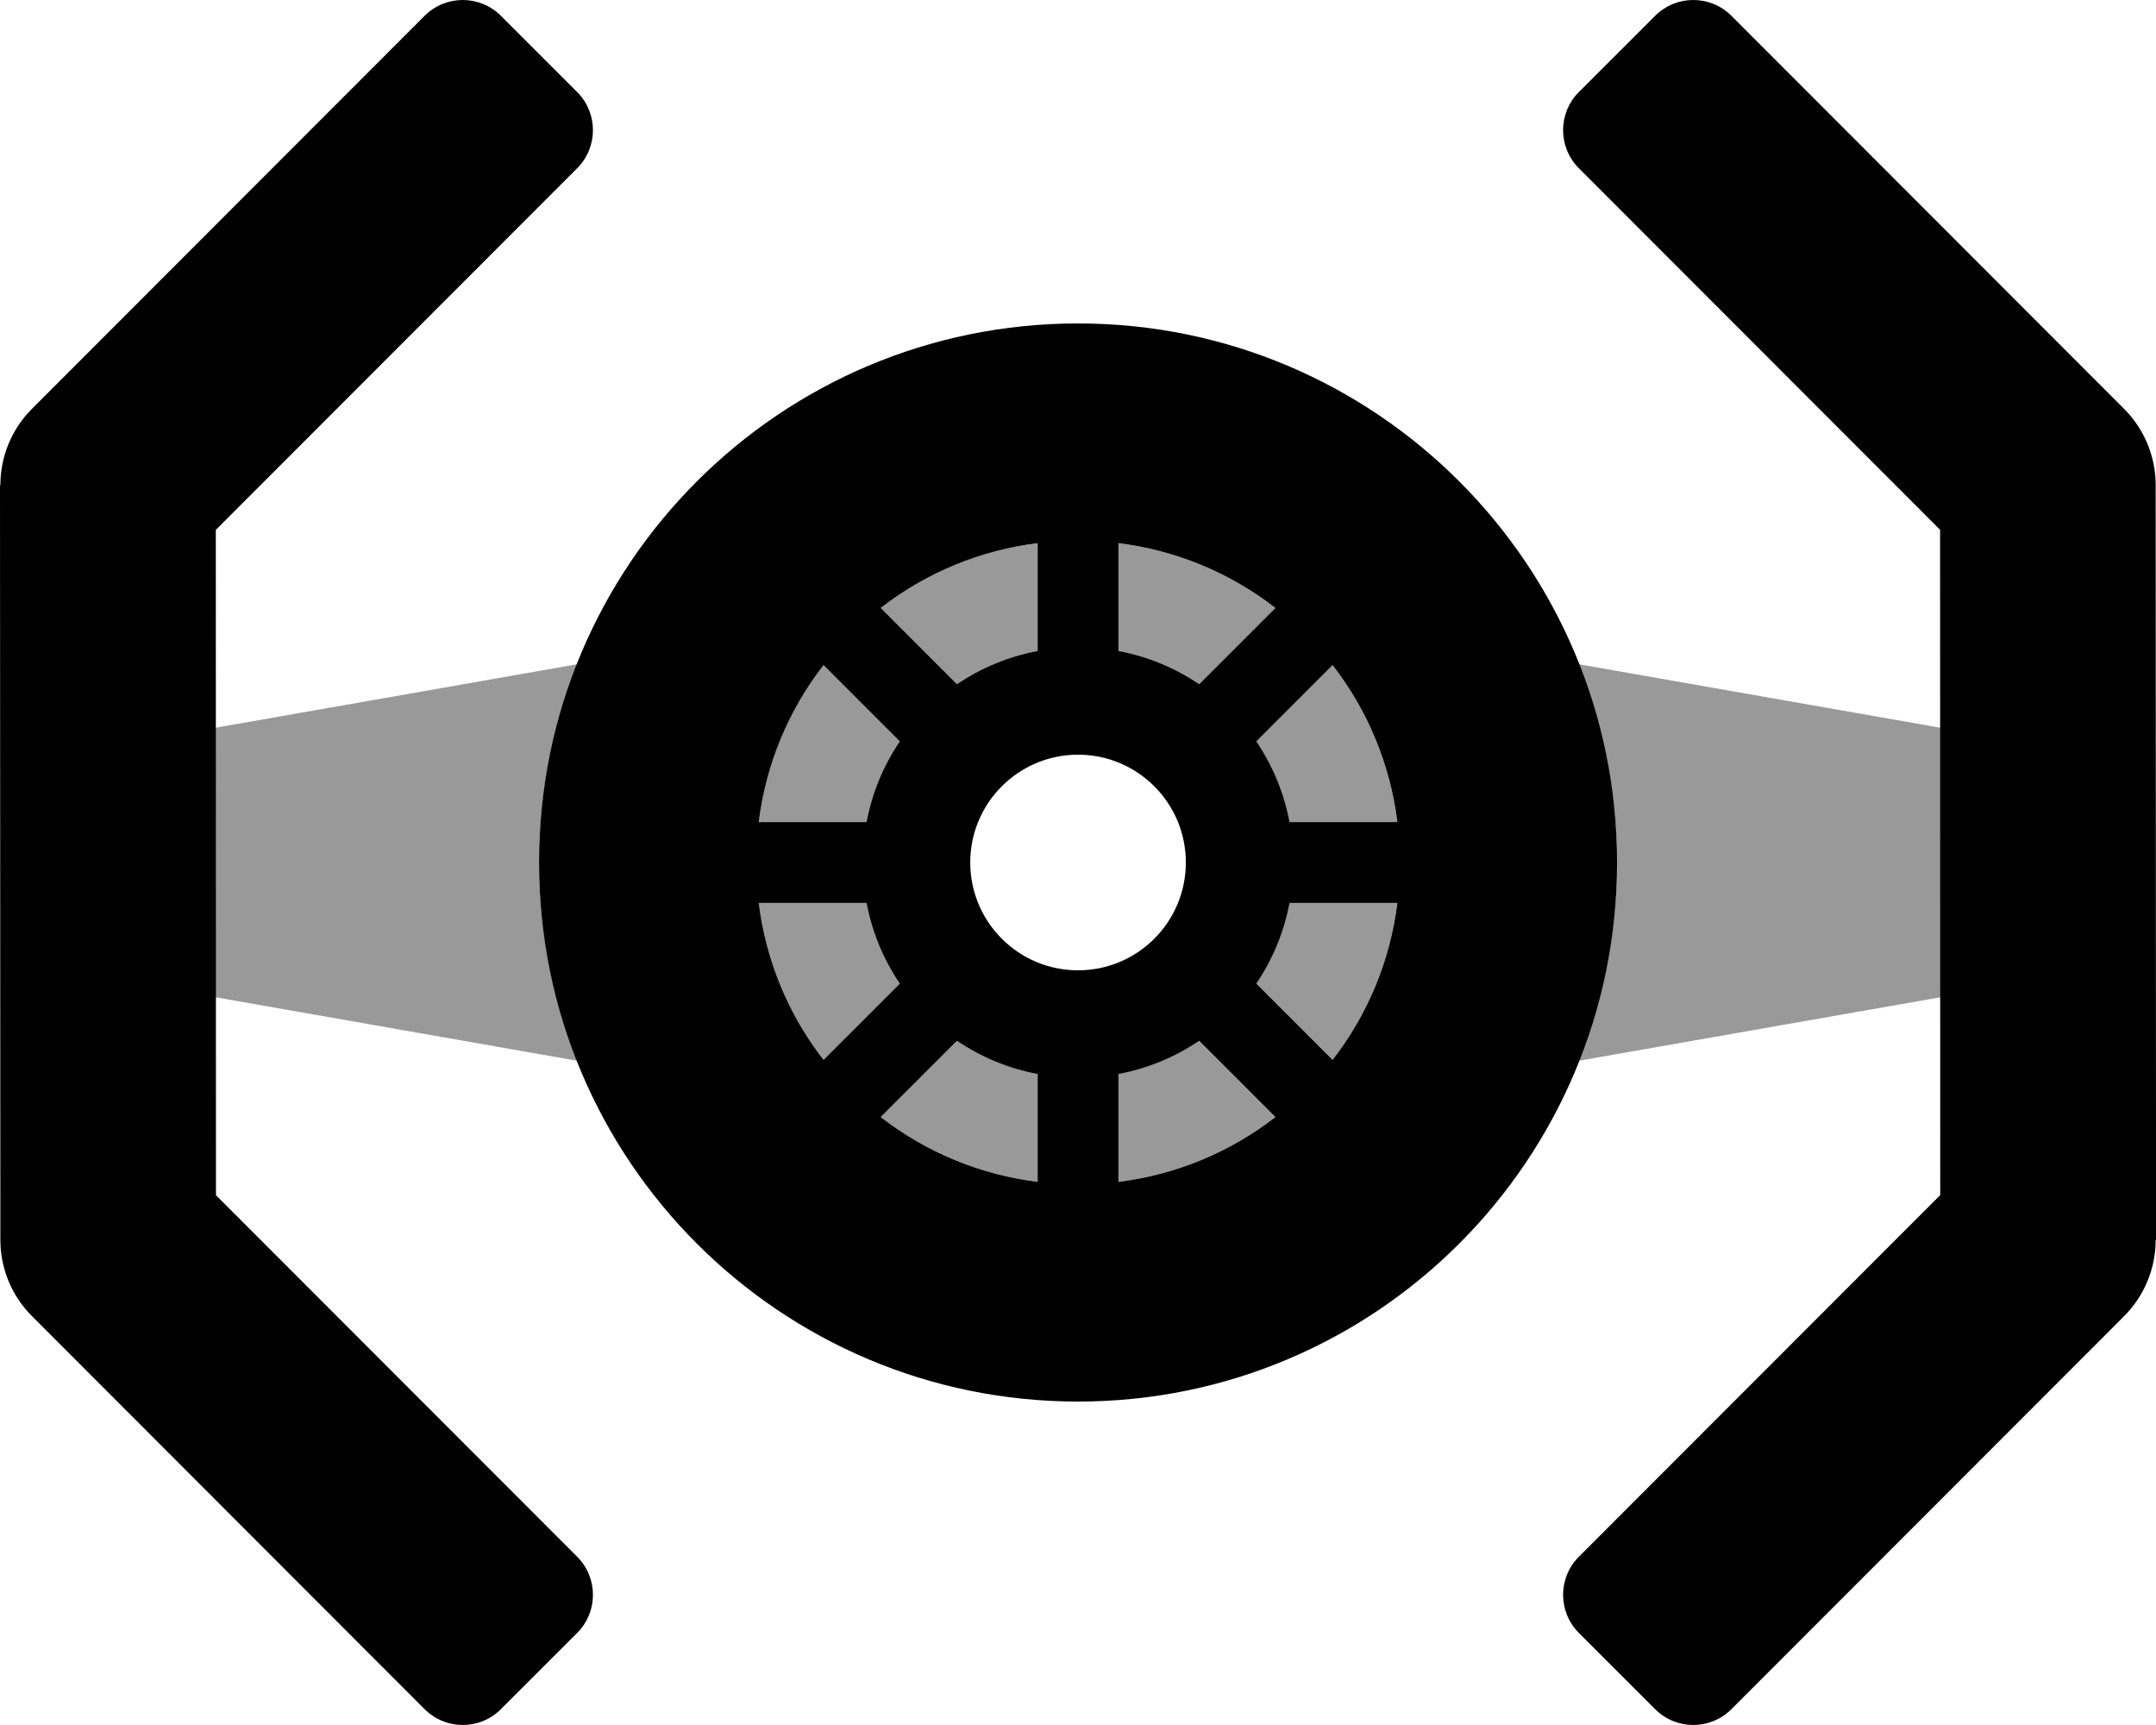
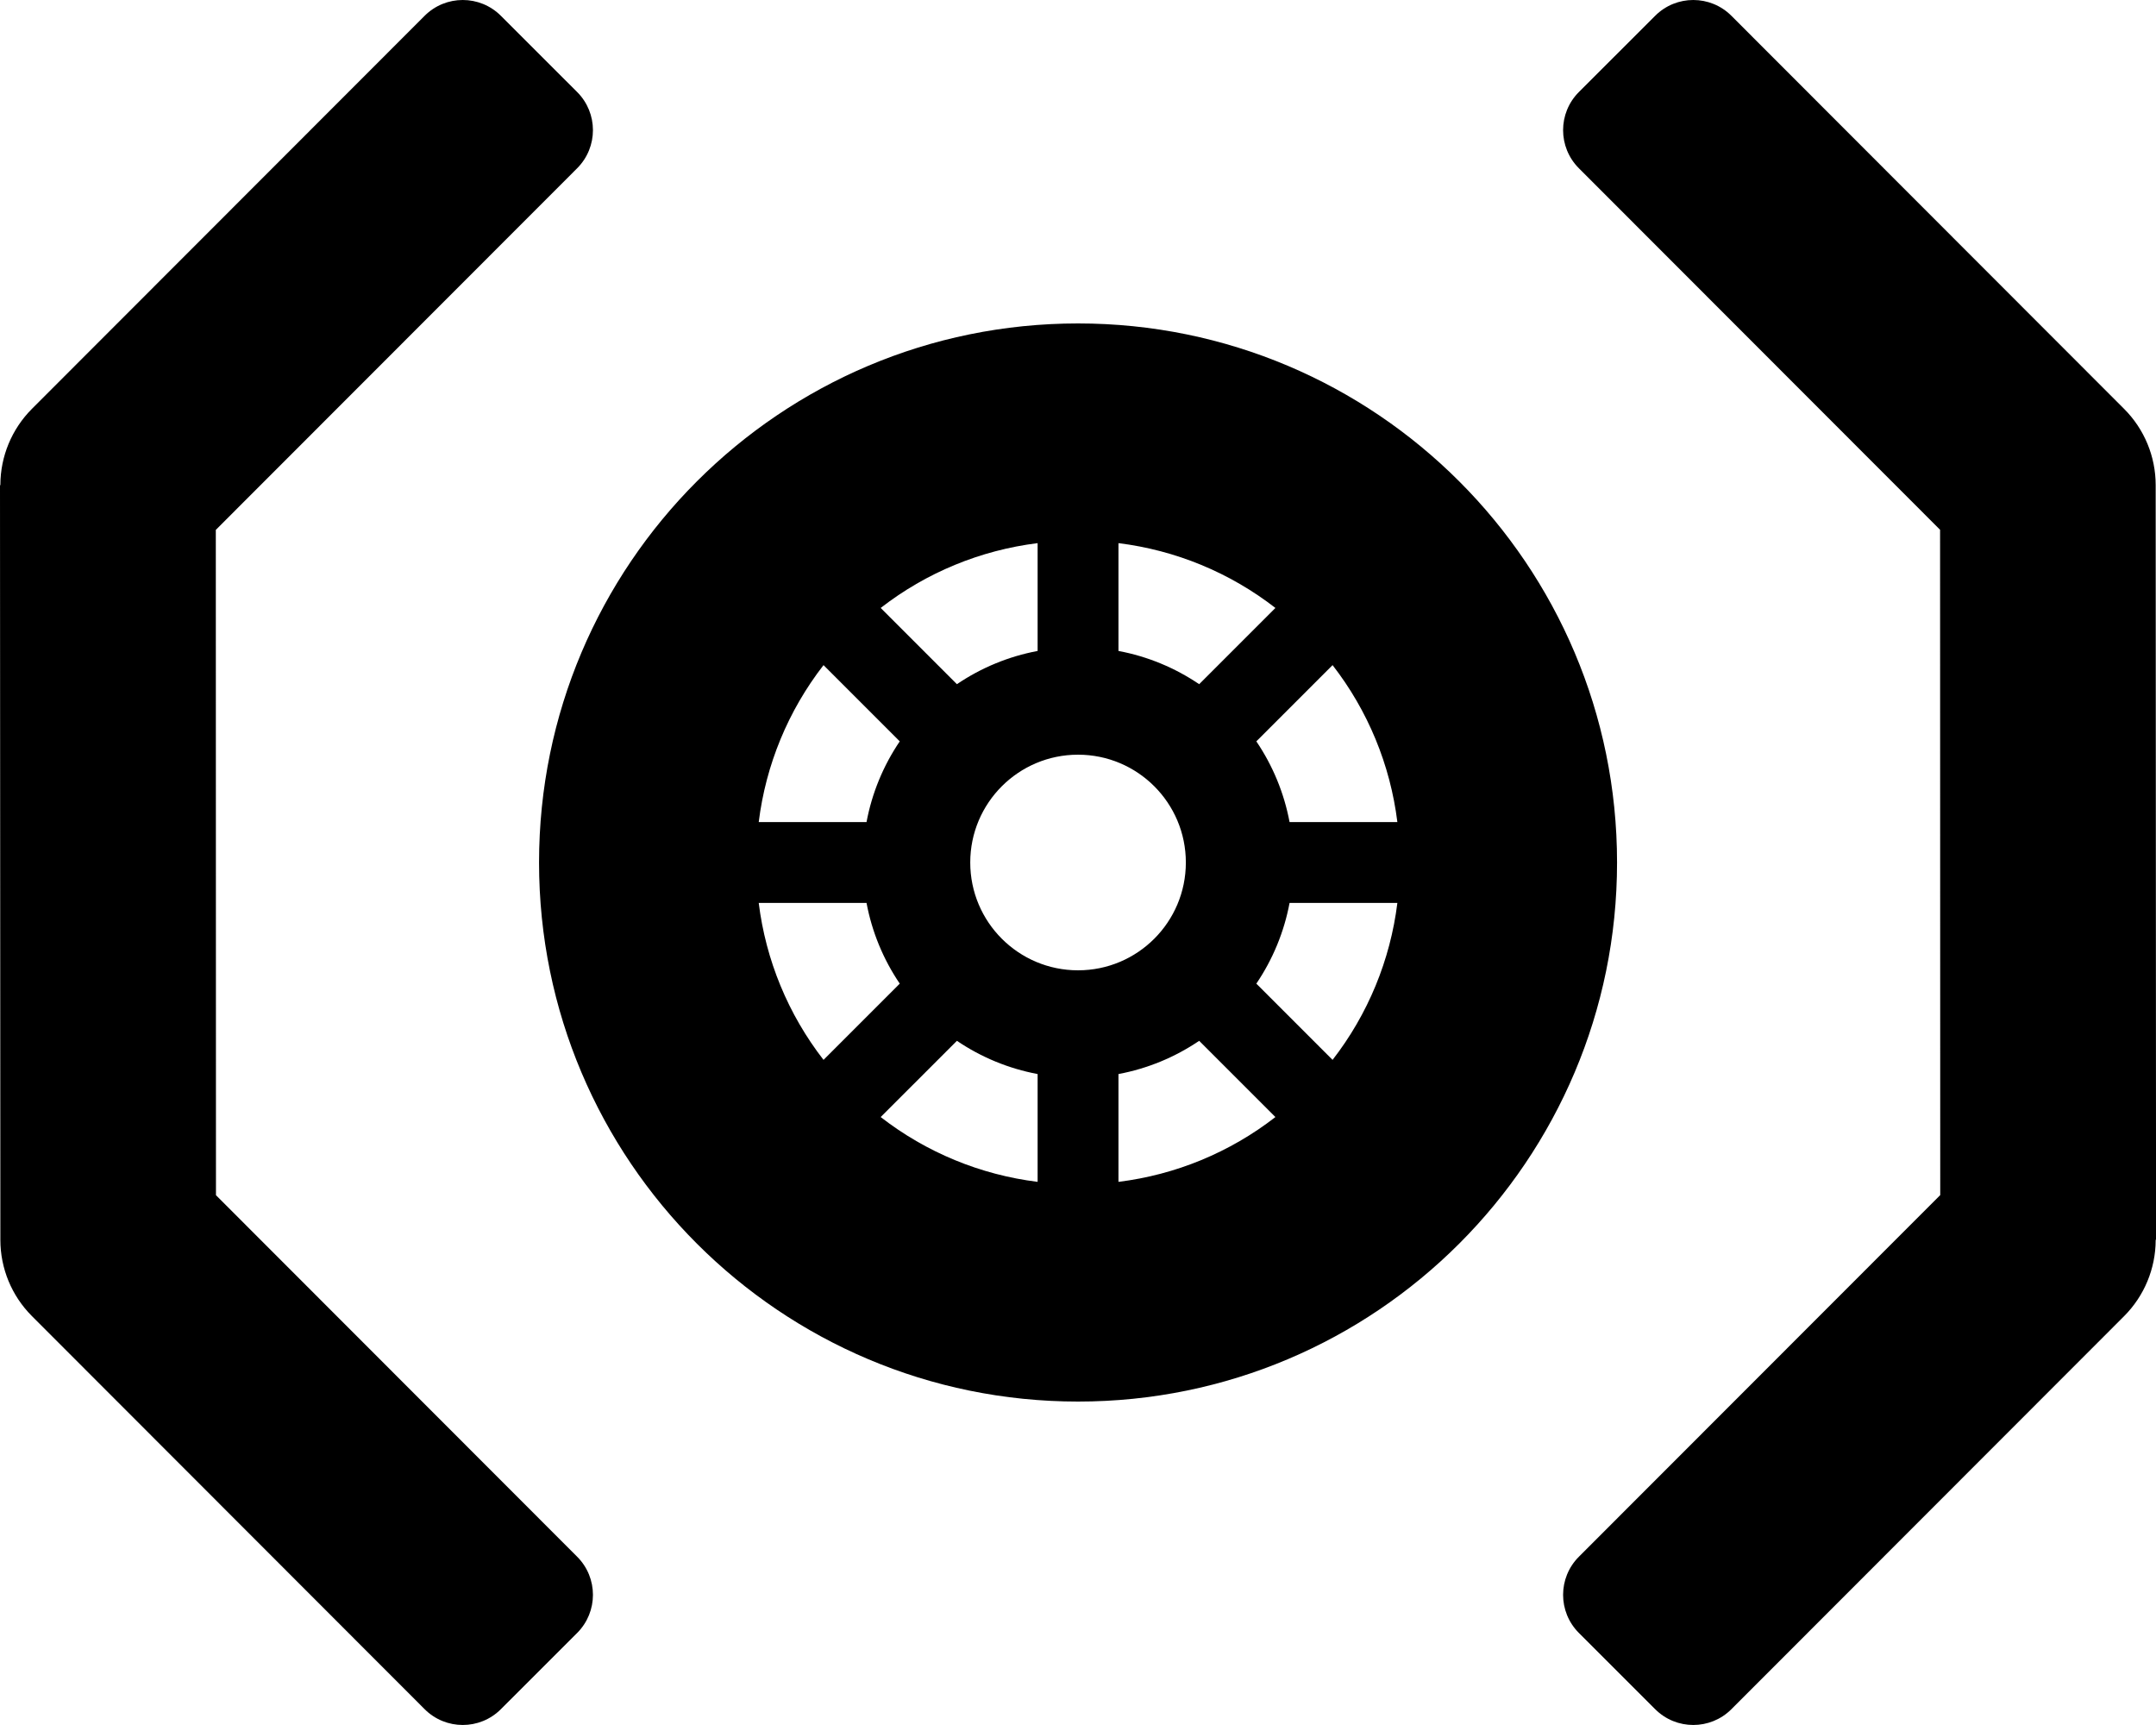
<svg xmlns="http://www.w3.org/2000/svg" viewBox="0 0 640 512">
  <defs>
    <style>.fa-secondary{opacity:.4}</style>
  </defs>
-   <path d="M257.211 268H225.211C227.309 284.977 233.953 301.072 244.445 314.584L267.074 291.957C262.178 284.732 258.82 276.578 257.211 268ZM64 216V296L171.52 314.879C156.16 277.129 156.16 234.871 171.52 197.121L64 216ZM261.414 331.553C274.926 342.045 291.021 348.691 308 350.789V318.789C299.422 317.182 291.268 313.824 284.043 308.926L261.414 331.553ZM267.074 220.043L244.445 197.416C233.953 210.928 227.309 227.023 225.211 244H257.211C258.82 235.422 262.178 227.268 267.074 220.043ZM378.586 180.447C365.074 169.955 348.979 163.309 332 161.211V193.211C340.578 194.818 348.732 198.178 355.957 203.074L378.586 180.447ZM372.926 291.957L395.555 314.584C406.047 301.072 412.691 284.977 414.789 268H382.789C381.18 276.578 377.822 284.732 372.926 291.957ZM372.926 220.043C377.822 227.268 381.18 235.422 382.789 244H414.789C412.691 227.023 406.047 210.928 395.555 197.416L372.926 220.043ZM468.48 197.121C483.84 234.871 483.84 277.129 468.48 314.879L576 296V216L468.48 197.121ZM332 318.789V350.789C348.979 348.691 365.074 342.045 378.586 331.553L355.957 308.926C348.732 313.822 340.578 317.182 332 318.789ZM284.043 203.074C291.268 198.178 299.422 194.818 308 193.211V161.211C291.021 163.309 274.926 169.955 261.414 180.447L284.043 203.074Z" class="fa-secondary" />
  <path d="M320.016 96H320.025C320.018 96 320.008 95.998 320 95.998S319.982 96 319.975 96H320.014C231.648 96 160.014 167.635 160.014 256S231.648 416 320.014 416S480.014 344.365 480.014 256S408.381 96 320.016 96ZM332.014 161.211C348.992 163.309 365.088 169.955 378.6 180.447L355.971 203.074C348.746 198.178 340.592 194.818 332.014 193.211V161.211ZM308.014 161.211V193.211C299.436 194.818 291.281 198.178 284.057 203.074L261.428 180.447C274.939 169.955 291.035 163.309 308.014 161.211ZM244.459 197.416L267.088 220.043C262.191 227.268 258.834 235.422 257.225 244H225.225C227.322 227.023 233.967 210.928 244.459 197.416ZM225.225 268H257.225C258.834 276.578 262.191 284.732 267.088 291.957L244.459 314.584C233.967 301.072 227.322 284.977 225.225 268ZM308.014 350.789C291.035 348.691 274.939 342.045 261.428 331.553L284.057 308.926C291.281 313.822 299.436 317.182 308.014 318.789V350.789ZM288.014 256C288.014 238.326 302.34 224 320.014 224S352.014 238.326 352.014 256S337.688 288 320.014 288S288.014 273.674 288.014 256ZM332.014 350.789V318.789C340.592 317.182 348.746 313.824 355.971 308.926L378.6 331.553C365.088 342.045 348.992 348.691 332.014 350.789ZM395.568 314.584L372.939 291.957C377.836 284.732 381.193 276.578 382.803 268H414.803C412.705 284.977 406.061 301.072 395.568 314.584ZM382.803 244C381.193 235.422 377.836 227.268 372.939 220.043L395.568 197.416C406.061 210.928 412.705 227.023 414.803 244H382.803ZM64.109 354.748L64.063 157.279L171.33 49.939C177.576 43.689 177.574 33.559 171.322 27.312L148.678 4.682C142.426 -1.564 132.295 -1.561 126.049 4.691L9.469 121.357C3.5 127.342 0.141 135.436 0.109 143.873V144.014H0L0.109 368.031C0.115 376.504 3.48 384.629 9.469 390.623L126.049 507.303C132.295 513.555 142.428 513.559 148.678 507.312L171.324 484.682C177.574 478.436 177.578 468.305 171.332 462.055L64.109 354.748ZM639.904 143.963C639.9 135.49 636.533 127.365 630.545 121.371L513.965 4.691C507.719 -1.561 497.586 -1.564 491.336 4.682L468.689 27.312C462.439 33.559 462.436 43.689 468.682 49.939L575.904 157.246L575.951 354.715L468.684 462.055C462.438 468.305 462.439 478.436 468.691 484.682L491.336 507.312C497.588 513.559 507.719 513.555 513.965 507.305L630.545 390.637C636.514 384.652 639.873 376.559 639.904 368.121V367.98H640.014L639.904 143.963Z" class="fa-primary" />
</svg>